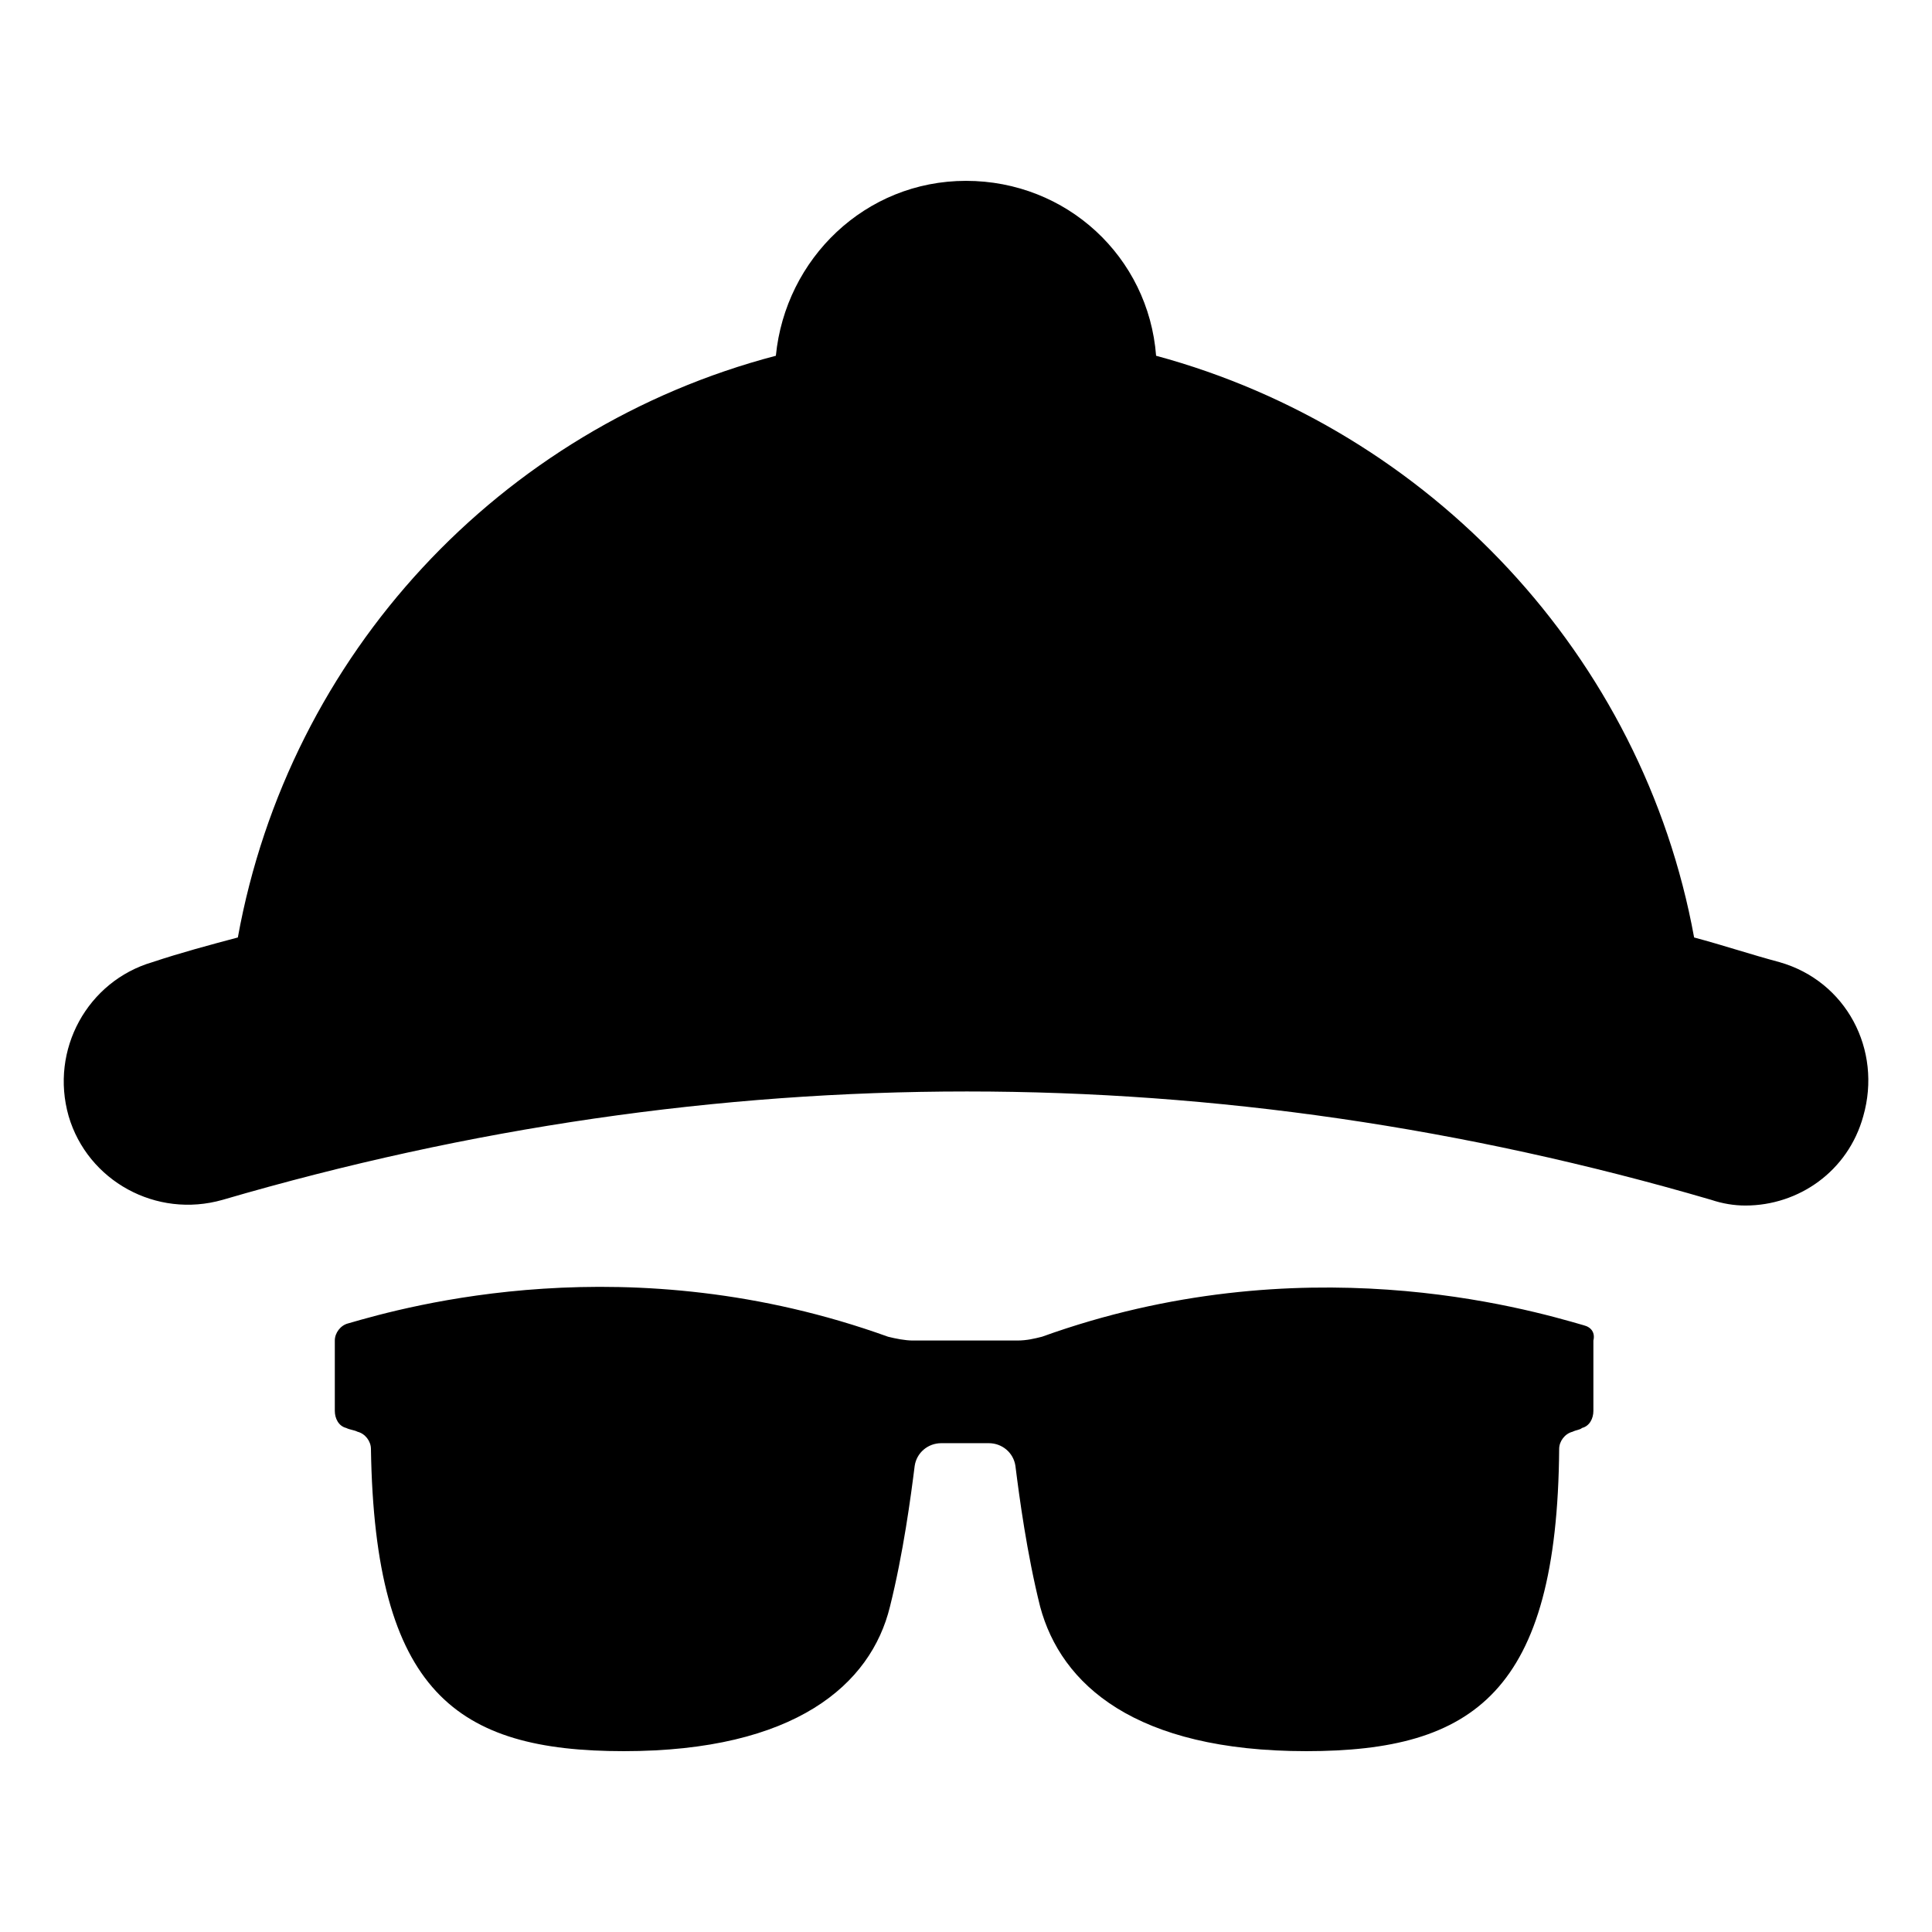
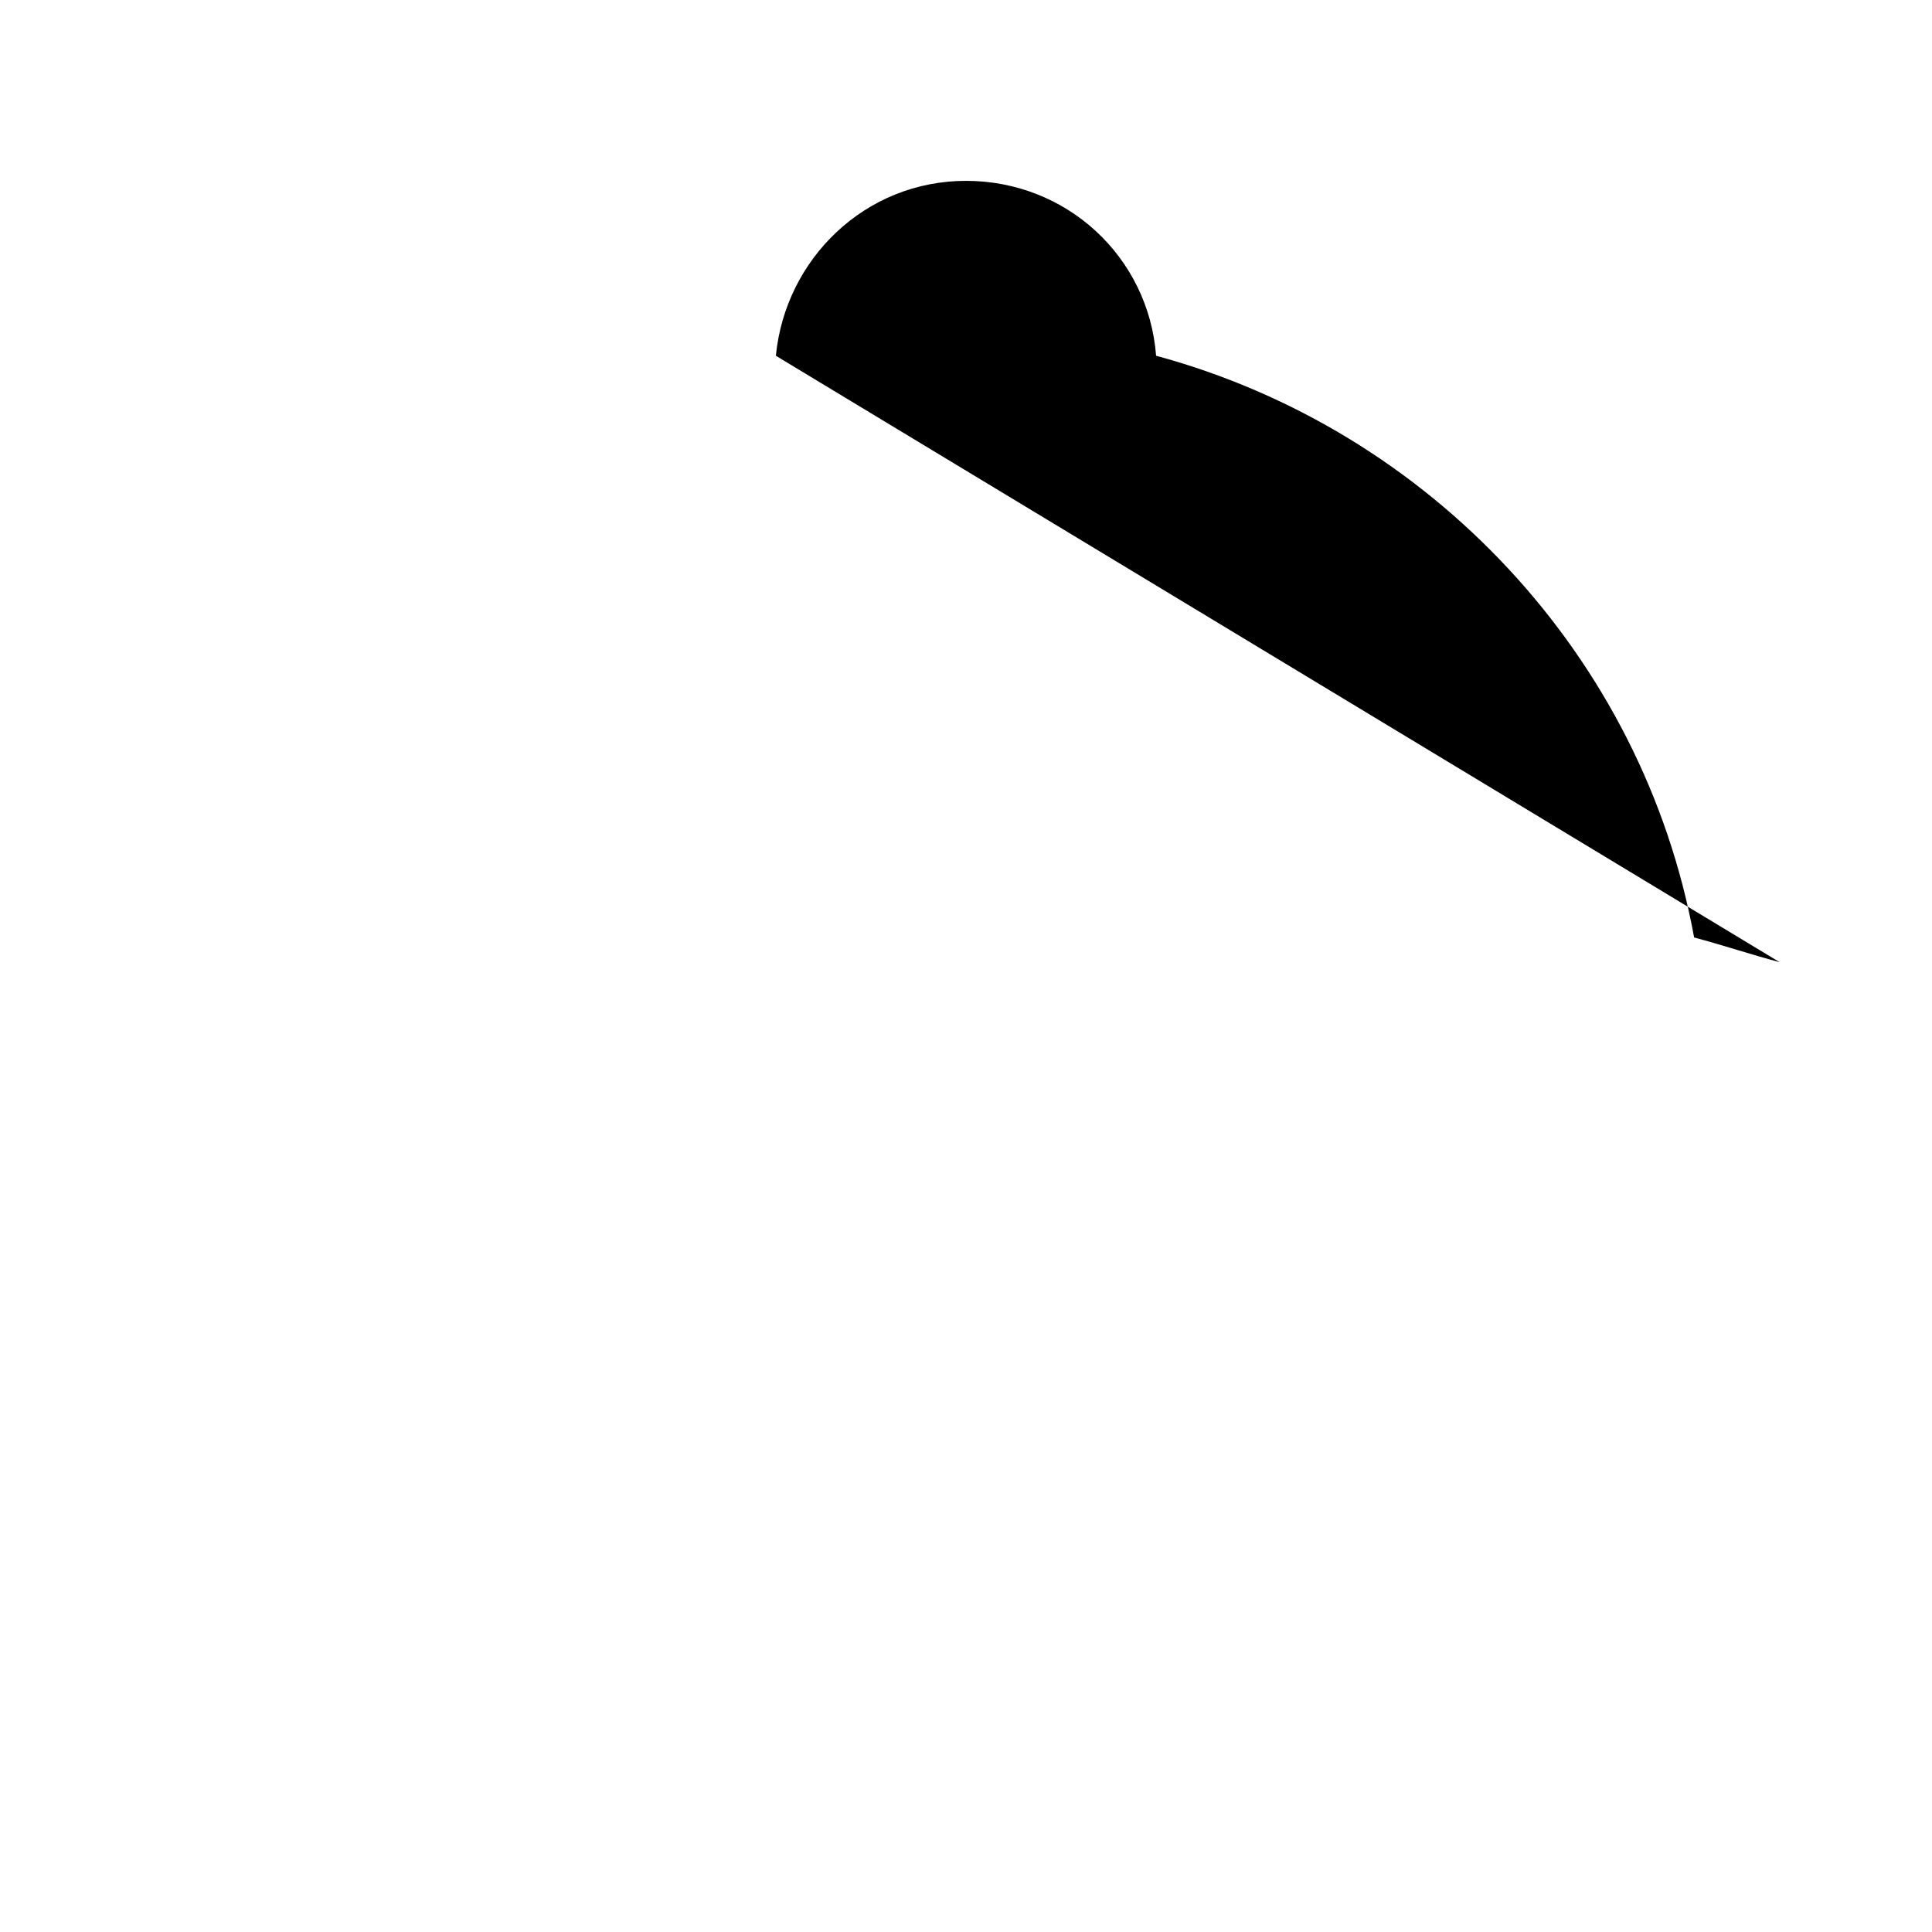
<svg xmlns="http://www.w3.org/2000/svg" fill="#000000" width="800px" height="800px" version="1.1" viewBox="144 144 512 512">
  <g>
-     <path d="m615.63 398.99c-7.559-2.016-15.113-4.535-22.672-6.551-13.602-74.562-70.027-134.52-142.58-154.16-2.016-26.199-23.68-46.352-50.383-46.352s-47.863 20.656-50.383 46.352c-73.051 19.145-128.98 79.098-142.58 154.16-7.559 2.016-15.113 4.031-22.672 6.551-17.129 5.039-27.207 23.176-22.168 40.809 5.039 17.129 23.176 27.207 40.809 22.168 130.99-38.289 263.49-38.289 394.48 0 3.023 1.008 6.047 1.512 9.07 1.512 14.105 0 27.207-9.07 31.234-23.68 5.043-17.633-4.531-35.773-22.164-40.809z" />
-     <path d="m563.74 495.22c-15.621-4.535-75.07-21.664-143.59 3.023-2.016 0.504-4.031 1.008-6.551 1.008h-27.711c-2.016 0-4.535-0.504-6.551-1.008-68.52-24.688-127.46-8.062-143.08-3.527-2.016 0.504-3.527 2.519-3.527 4.535v18.641c0 2.016 1.008 4.031 3.023 4.535 1.008 0.504 2.016 0.504 3.023 1.008 2.016 0.504 3.527 2.519 3.527 4.535 1.008 64.488 22.672 80.105 67.008 80.105 45.344 0 65.496-17.633 70.535-38.289 3.527-14.105 5.543-29.223 6.551-37.281 0.504-3.527 3.527-6.047 7.055-6.047h12.594c3.527 0 6.551 2.519 7.055 6.047 1.008 8.062 3.023 23.176 6.551 37.281 5.543 20.656 25.191 38.289 70.535 38.289 44.336 0 66.504-15.617 67.008-80.105 0-2.016 1.512-4.031 3.527-4.535 1.008-0.504 2.016-0.504 2.519-1.008 2.016-0.504 3.023-2.519 3.023-4.535v-18.641c0.492-2.016-0.516-3.527-2.527-4.031z" />
+     <path d="m615.63 398.99c-7.559-2.016-15.113-4.535-22.672-6.551-13.602-74.562-70.027-134.52-142.58-154.16-2.016-26.199-23.68-46.352-50.383-46.352s-47.863 20.656-50.383 46.352z" />
  </g>
</svg>